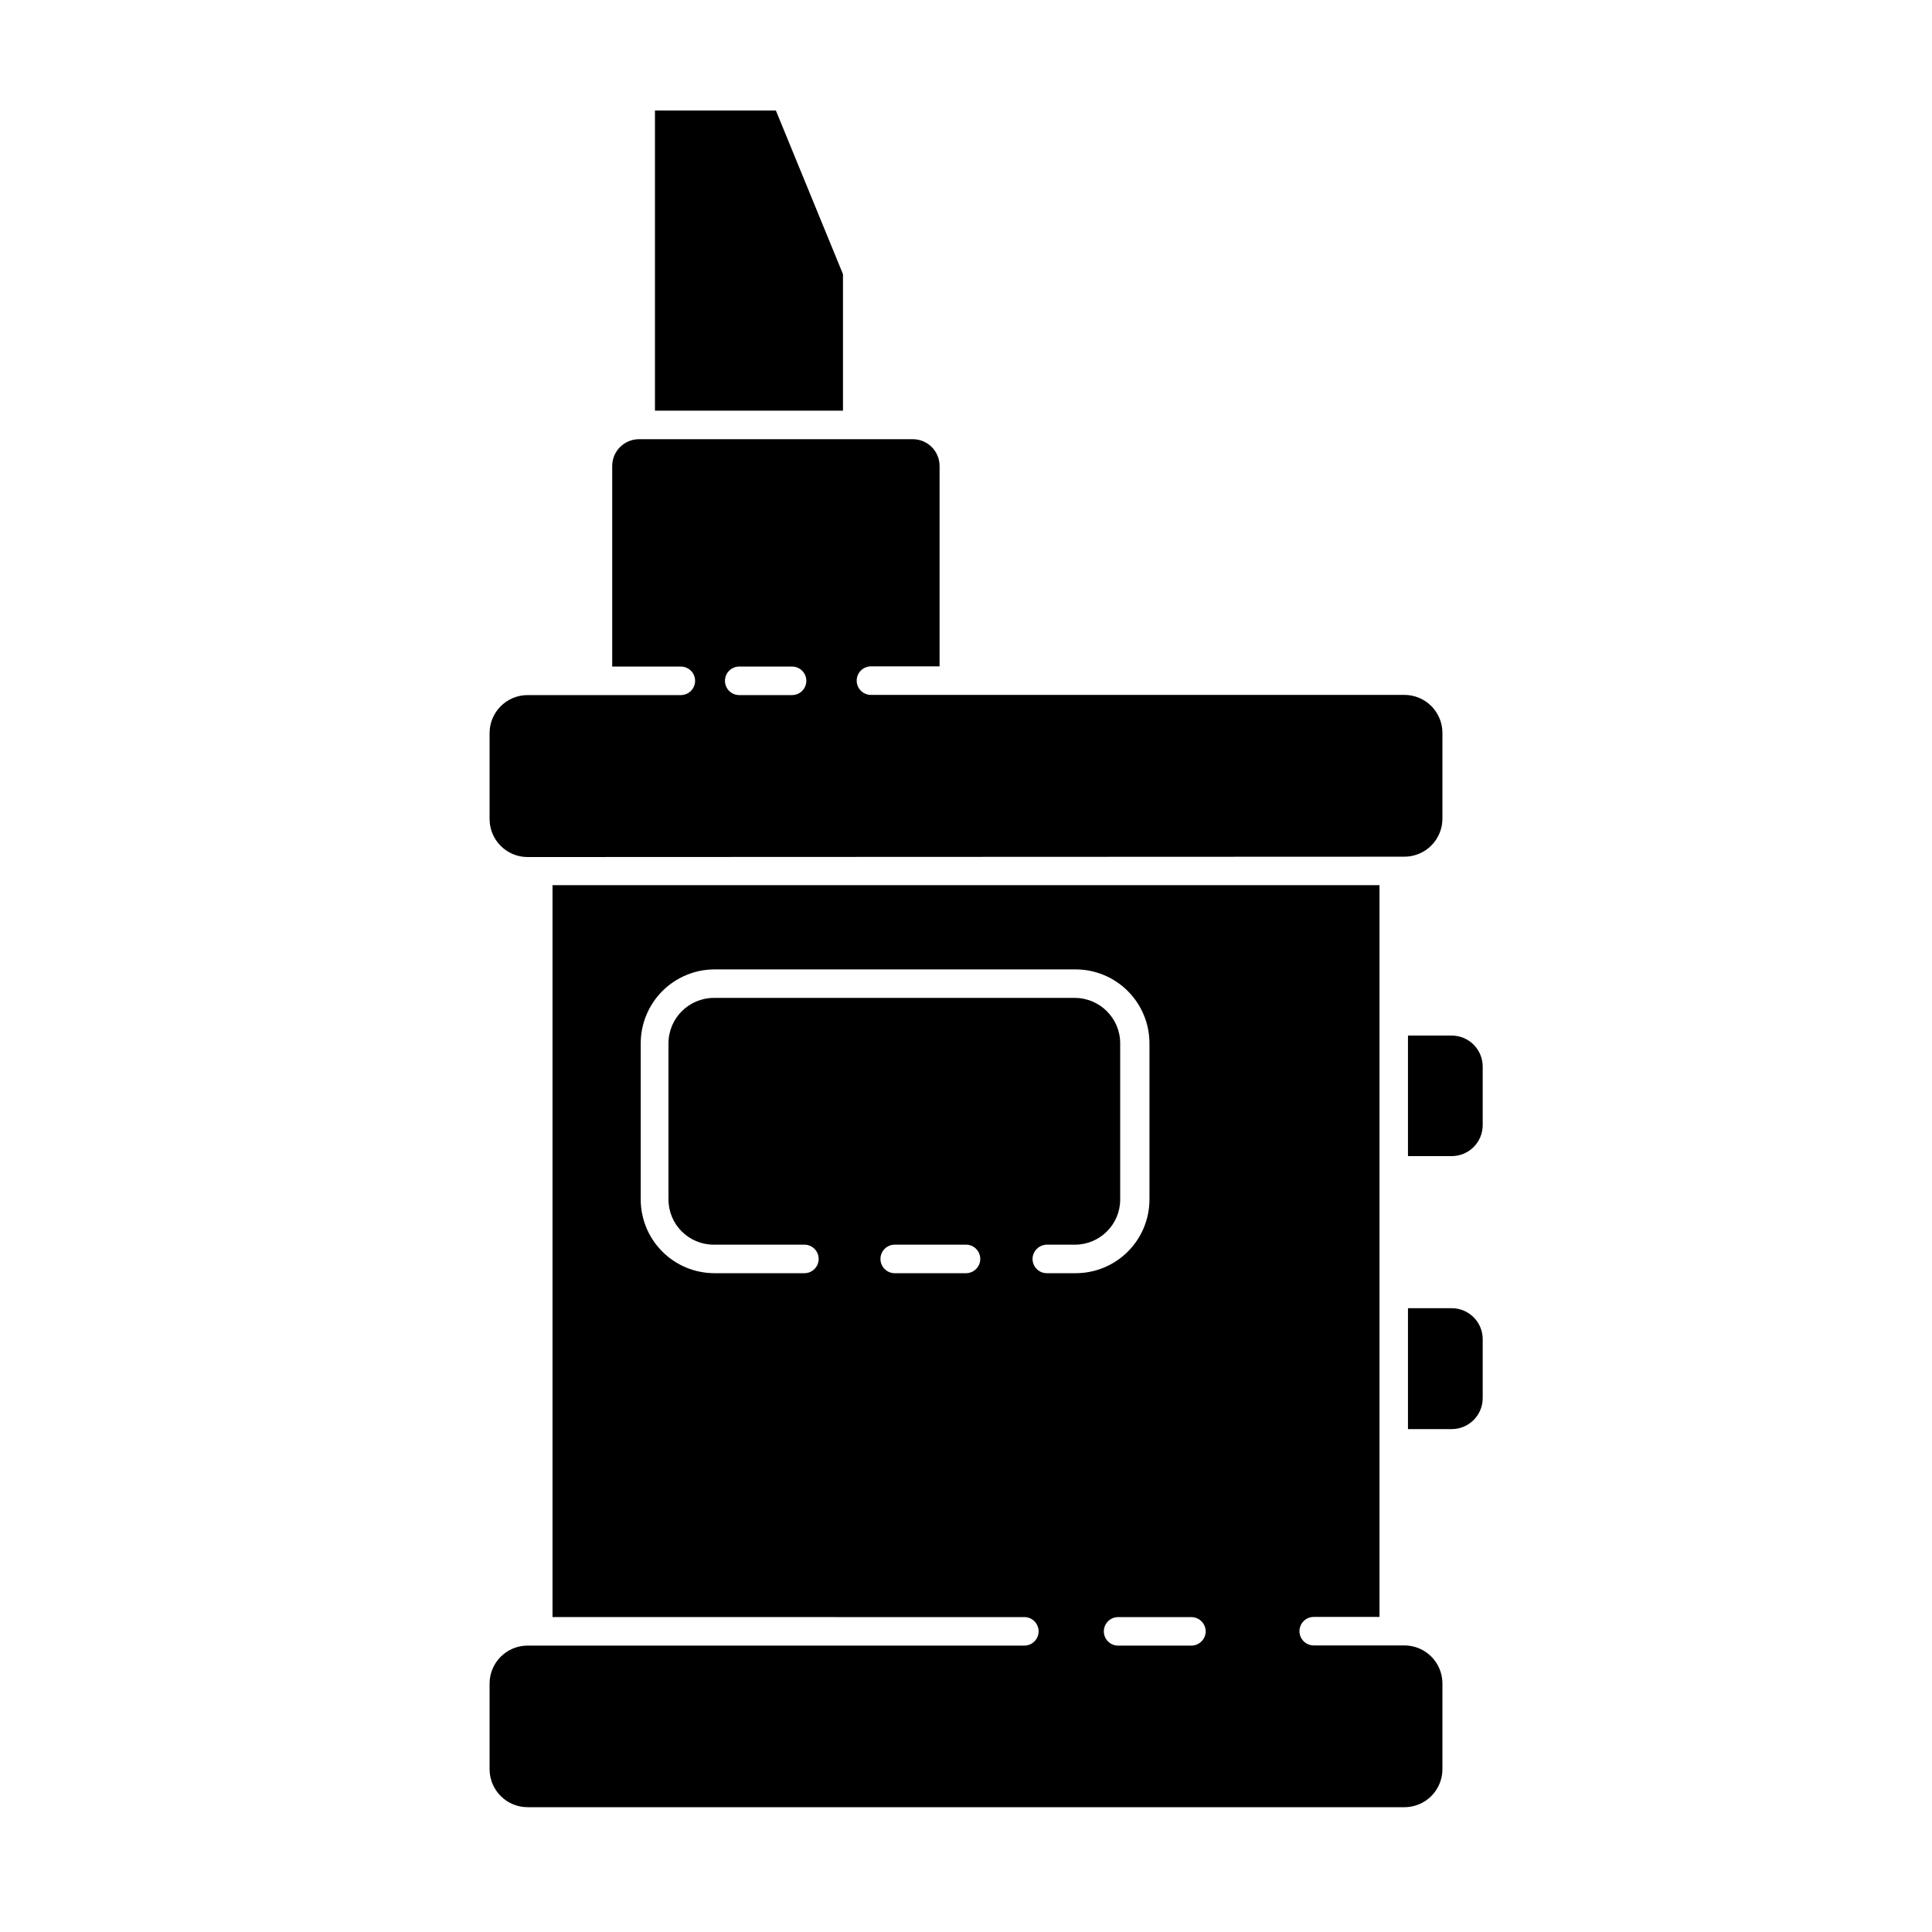
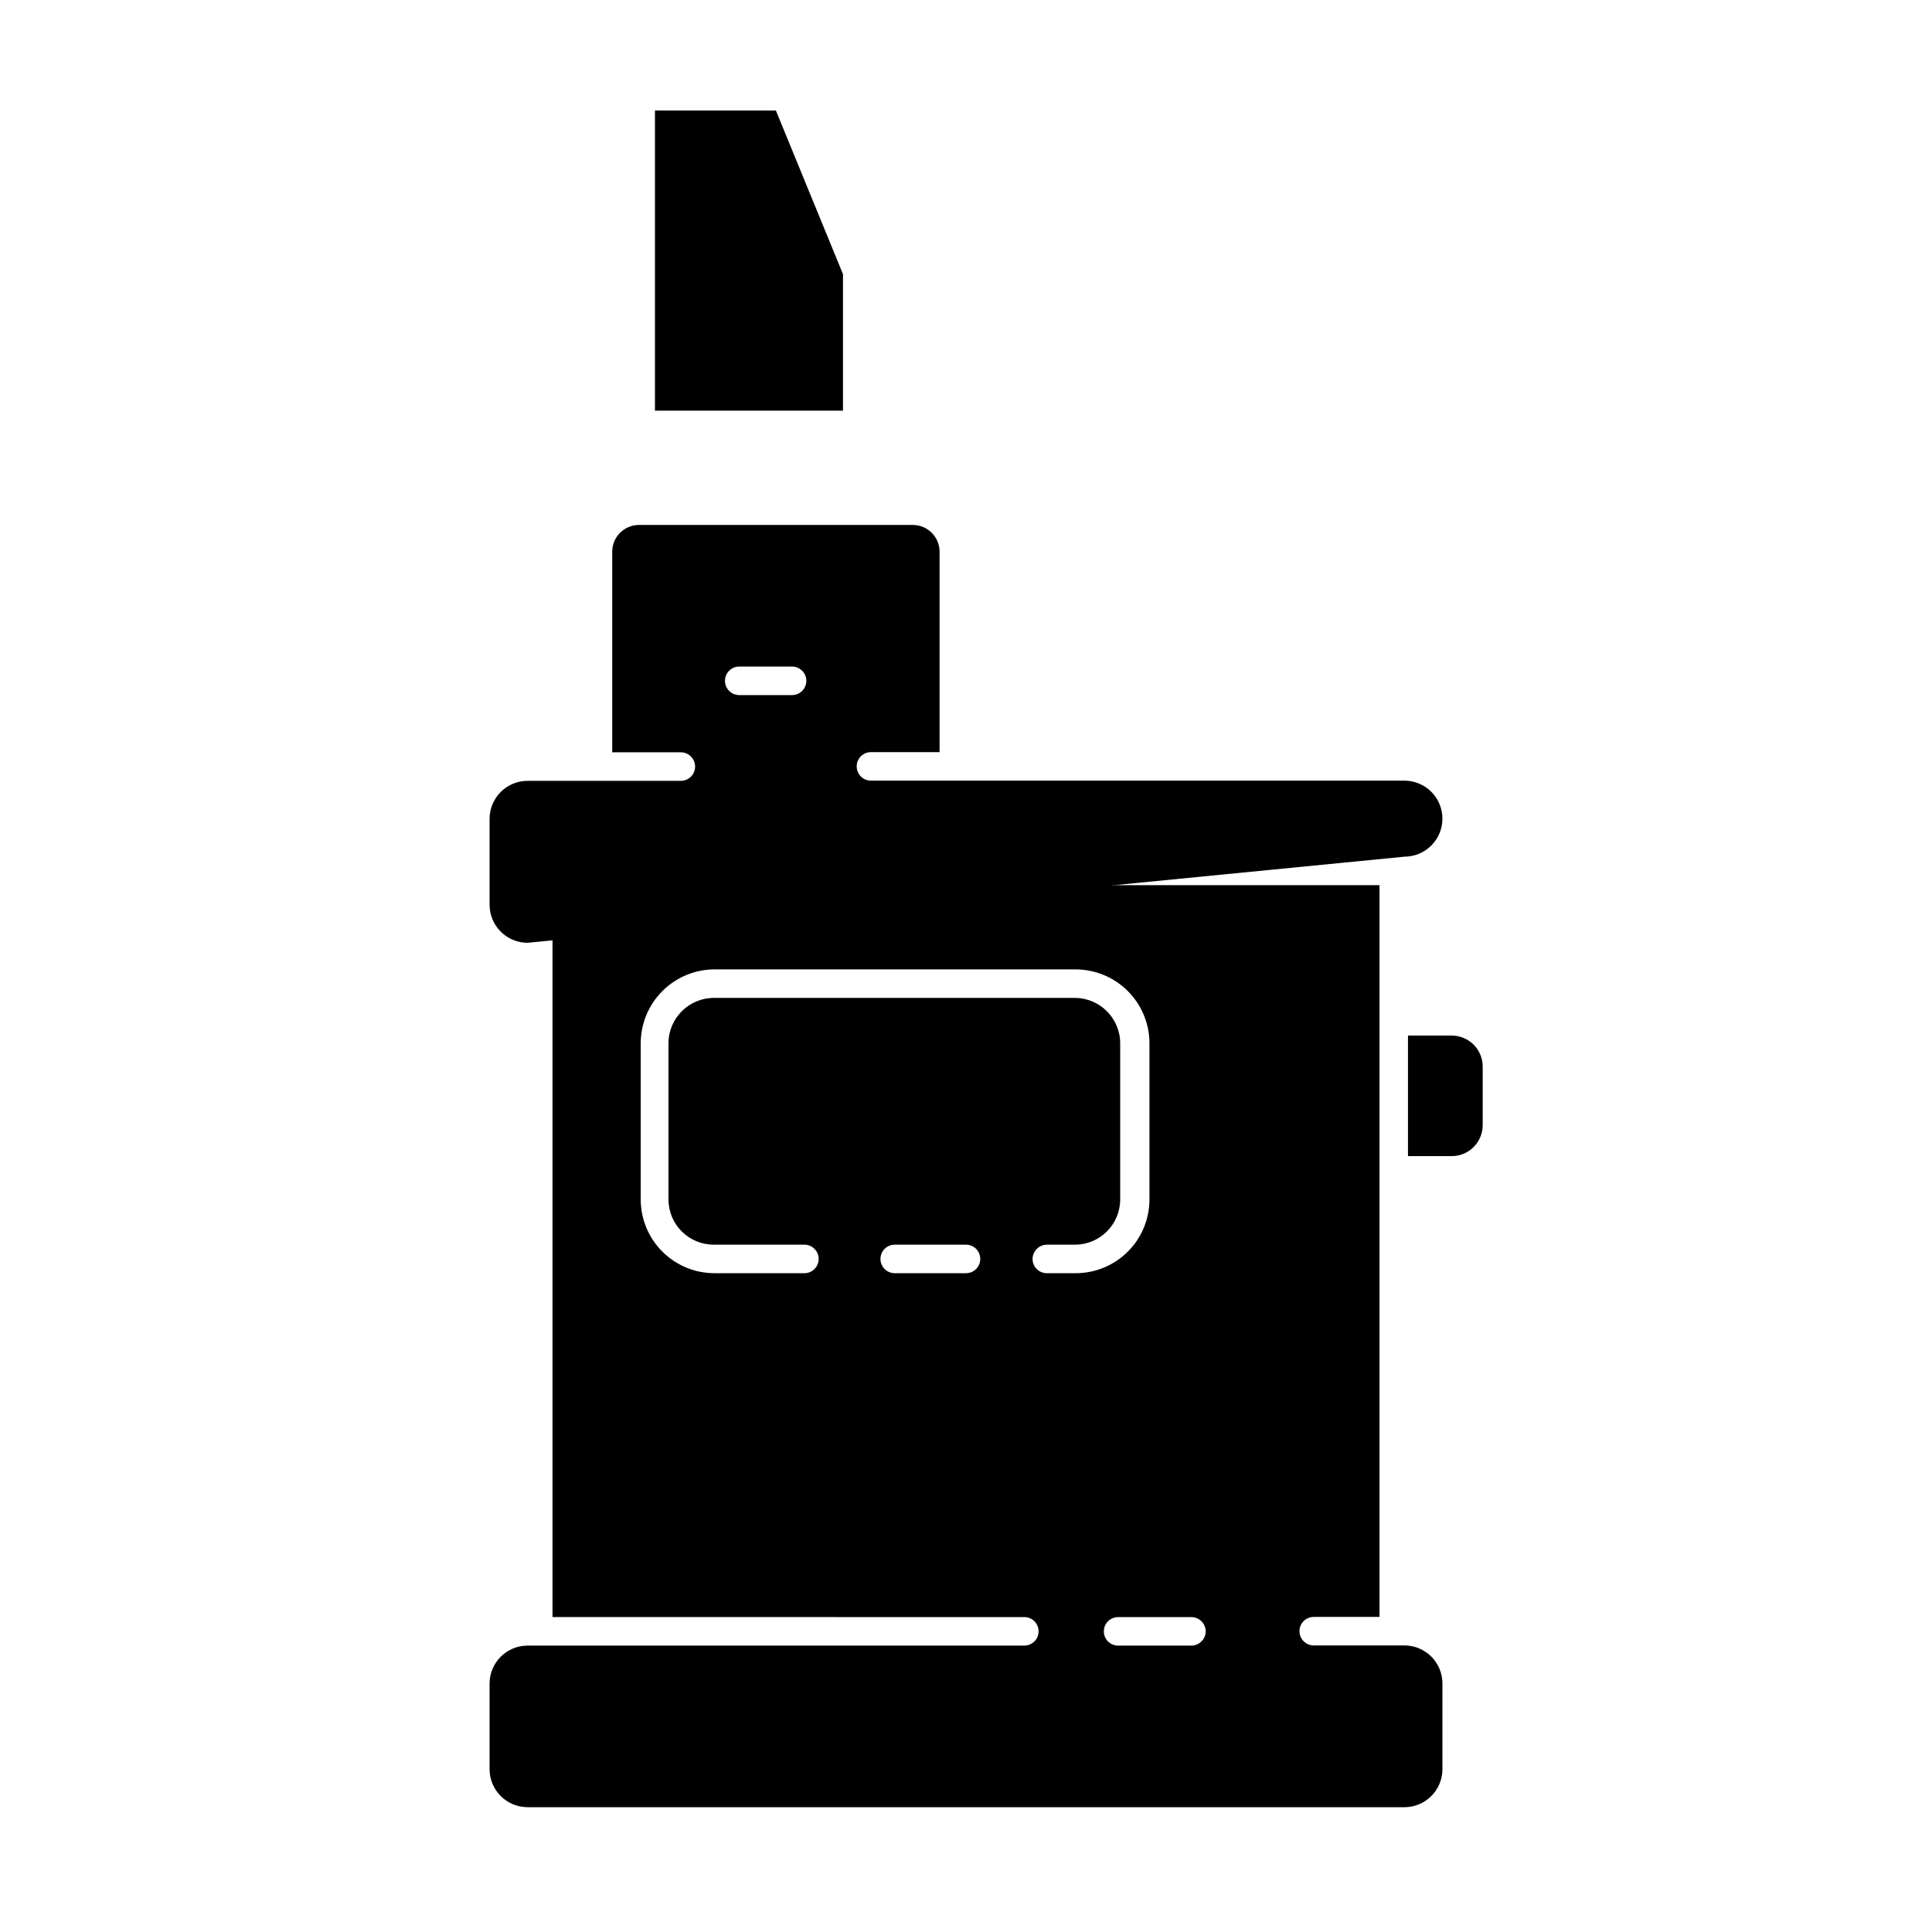
<svg xmlns="http://www.w3.org/2000/svg" fill="#000000" width="800px" height="800px" version="1.1" viewBox="144 144 512 512">
  <g>
    <path d="m367.4 216.66-17.785-43.379h-32.043v79.551h49.828z" />
    <path d="m517.13 450.38h11.539c2.188 0.016 4.289-0.844 5.84-2.387 1.551-1.543 2.422-3.637 2.422-5.824v-15.52c0-2.184-0.871-4.281-2.422-5.824-1.551-1.539-3.652-2.398-5.84-2.387h-11.539z" />
-     <path d="m517.13 522.73h11.539c2.195 0.012 4.305-0.852 5.856-2.406 1.555-1.551 2.422-3.66 2.406-5.856v-15.469c0.027-2.203-0.832-4.324-2.387-5.891-1.555-1.562-3.672-2.434-5.875-2.422h-11.539z" />
-     <path d="m516.18 371.03c2.672 0 5.238-1.062 7.125-2.953 1.891-1.891 2.953-4.453 2.953-7.125v-22.723c0-2.672-1.062-5.234-2.953-7.125-1.887-1.887-4.453-2.949-7.125-2.949h-141.37c-2.086 0-3.777-1.691-3.777-3.781 0-2.086 1.691-3.777 3.777-3.777h18.188v-53.102c0-3.922-3.18-7.102-7.106-7.102h-72.547c-3.922 0-7.106 3.18-7.106 7.102v53.152h18.188c2.09 0 3.781 1.691 3.781 3.777 0 2.09-1.691 3.781-3.781 3.781h-40.605c-5.566 0-10.078 4.512-10.078 10.074v22.773c0 2.672 1.062 5.234 2.953 7.125 1.891 1.891 4.453 2.949 7.125 2.949zm-176.33-50.383h14.055c2.09 0 3.781 1.691 3.781 3.777 0 2.09-1.691 3.781-3.781 3.781h-14.004c-2.086 0-3.777-1.691-3.777-3.781 0-2.086 1.691-3.777 3.777-3.777z" />
+     <path d="m516.18 371.03c2.672 0 5.238-1.062 7.125-2.953 1.891-1.891 2.953-4.453 2.953-7.125c0-2.672-1.062-5.234-2.953-7.125-1.887-1.887-4.453-2.949-7.125-2.949h-141.37c-2.086 0-3.777-1.691-3.777-3.781 0-2.086 1.691-3.777 3.777-3.777h18.188v-53.102c0-3.922-3.18-7.102-7.106-7.102h-72.547c-3.922 0-7.106 3.18-7.106 7.102v53.152h18.188c2.09 0 3.781 1.691 3.781 3.777 0 2.09-1.691 3.781-3.781 3.781h-40.605c-5.566 0-10.078 4.512-10.078 10.074v22.773c0 2.672 1.062 5.234 2.953 7.125 1.891 1.891 4.453 2.949 7.125 2.949zm-176.33-50.383h14.055c2.09 0 3.781 1.691 3.781 3.777 0 2.09-1.691 3.781-3.781 3.781h-14.004c-2.086 0-3.777-1.691-3.777-3.781 0-2.086 1.691-3.777 3.777-3.777z" />
    <path d="m283.82 622.93h232.36c2.672 0 5.238-1.062 7.125-2.949 1.891-1.891 2.953-4.453 2.953-7.125v-22.723c0-2.672-1.062-5.234-2.953-7.125-1.887-1.891-4.453-2.953-7.125-2.953h-24.031c-2.086 0-3.777-1.691-3.777-3.777s1.691-3.777 3.777-3.777h17.434v-193.92h-219.16v193.96l125.04 0.004c2.086 0 3.777 1.691 3.777 3.777 0 2.086-1.691 3.777-3.777 3.777h-131.64c-5.566 0-10.078 4.512-10.078 10.078v22.773-0.004c0.059 5.527 4.551 9.977 10.078 9.977zm179.71-46.602c-0.027 2.074-1.703 3.75-3.777 3.777h-19.445c-2.09 0-3.781-1.691-3.781-3.777 0-2.086 1.691-3.777 3.781-3.777h19.445c2.074 0.027 3.75 1.703 3.777 3.777zm-63.527-94.918h-18.895c-2.086 0-3.777-1.691-3.777-3.777 0-2.09 1.691-3.781 3.777-3.781h18.895c2.086 0 3.777 1.691 3.777 3.781 0 2.086-1.691 3.777-3.777 3.777zm17.633-3.777c0.027-2.078 1.703-3.754 3.777-3.781h7.457c6.621 0 11.992-5.367 11.992-11.988v-41.363c0-6.629-5.363-12.012-11.992-12.043h-95.723c-6.633 0.031-11.992 5.414-11.992 12.043v41.363c0 6.621 5.367 11.988 11.992 11.988h24.031c2.086 0 3.777 1.691 3.777 3.781 0 2.086-1.691 3.777-3.777 3.777h-23.832c-5.184 0-10.156-2.059-13.82-5.727-3.668-3.664-5.727-8.637-5.727-13.82v-41.363c0-5.188 2.059-10.168 5.723-13.84 3.664-3.676 8.637-5.746 13.824-5.758h95.723c5.191 0.012 10.164 2.082 13.828 5.758 3.664 3.672 5.723 8.652 5.723 13.84v41.363c0 5.184-2.062 10.156-5.727 13.82-3.664 3.668-8.637 5.727-13.824 5.727h-7.656c-2.086 0-3.777-1.691-3.777-3.777z" />
  </g>
</svg>